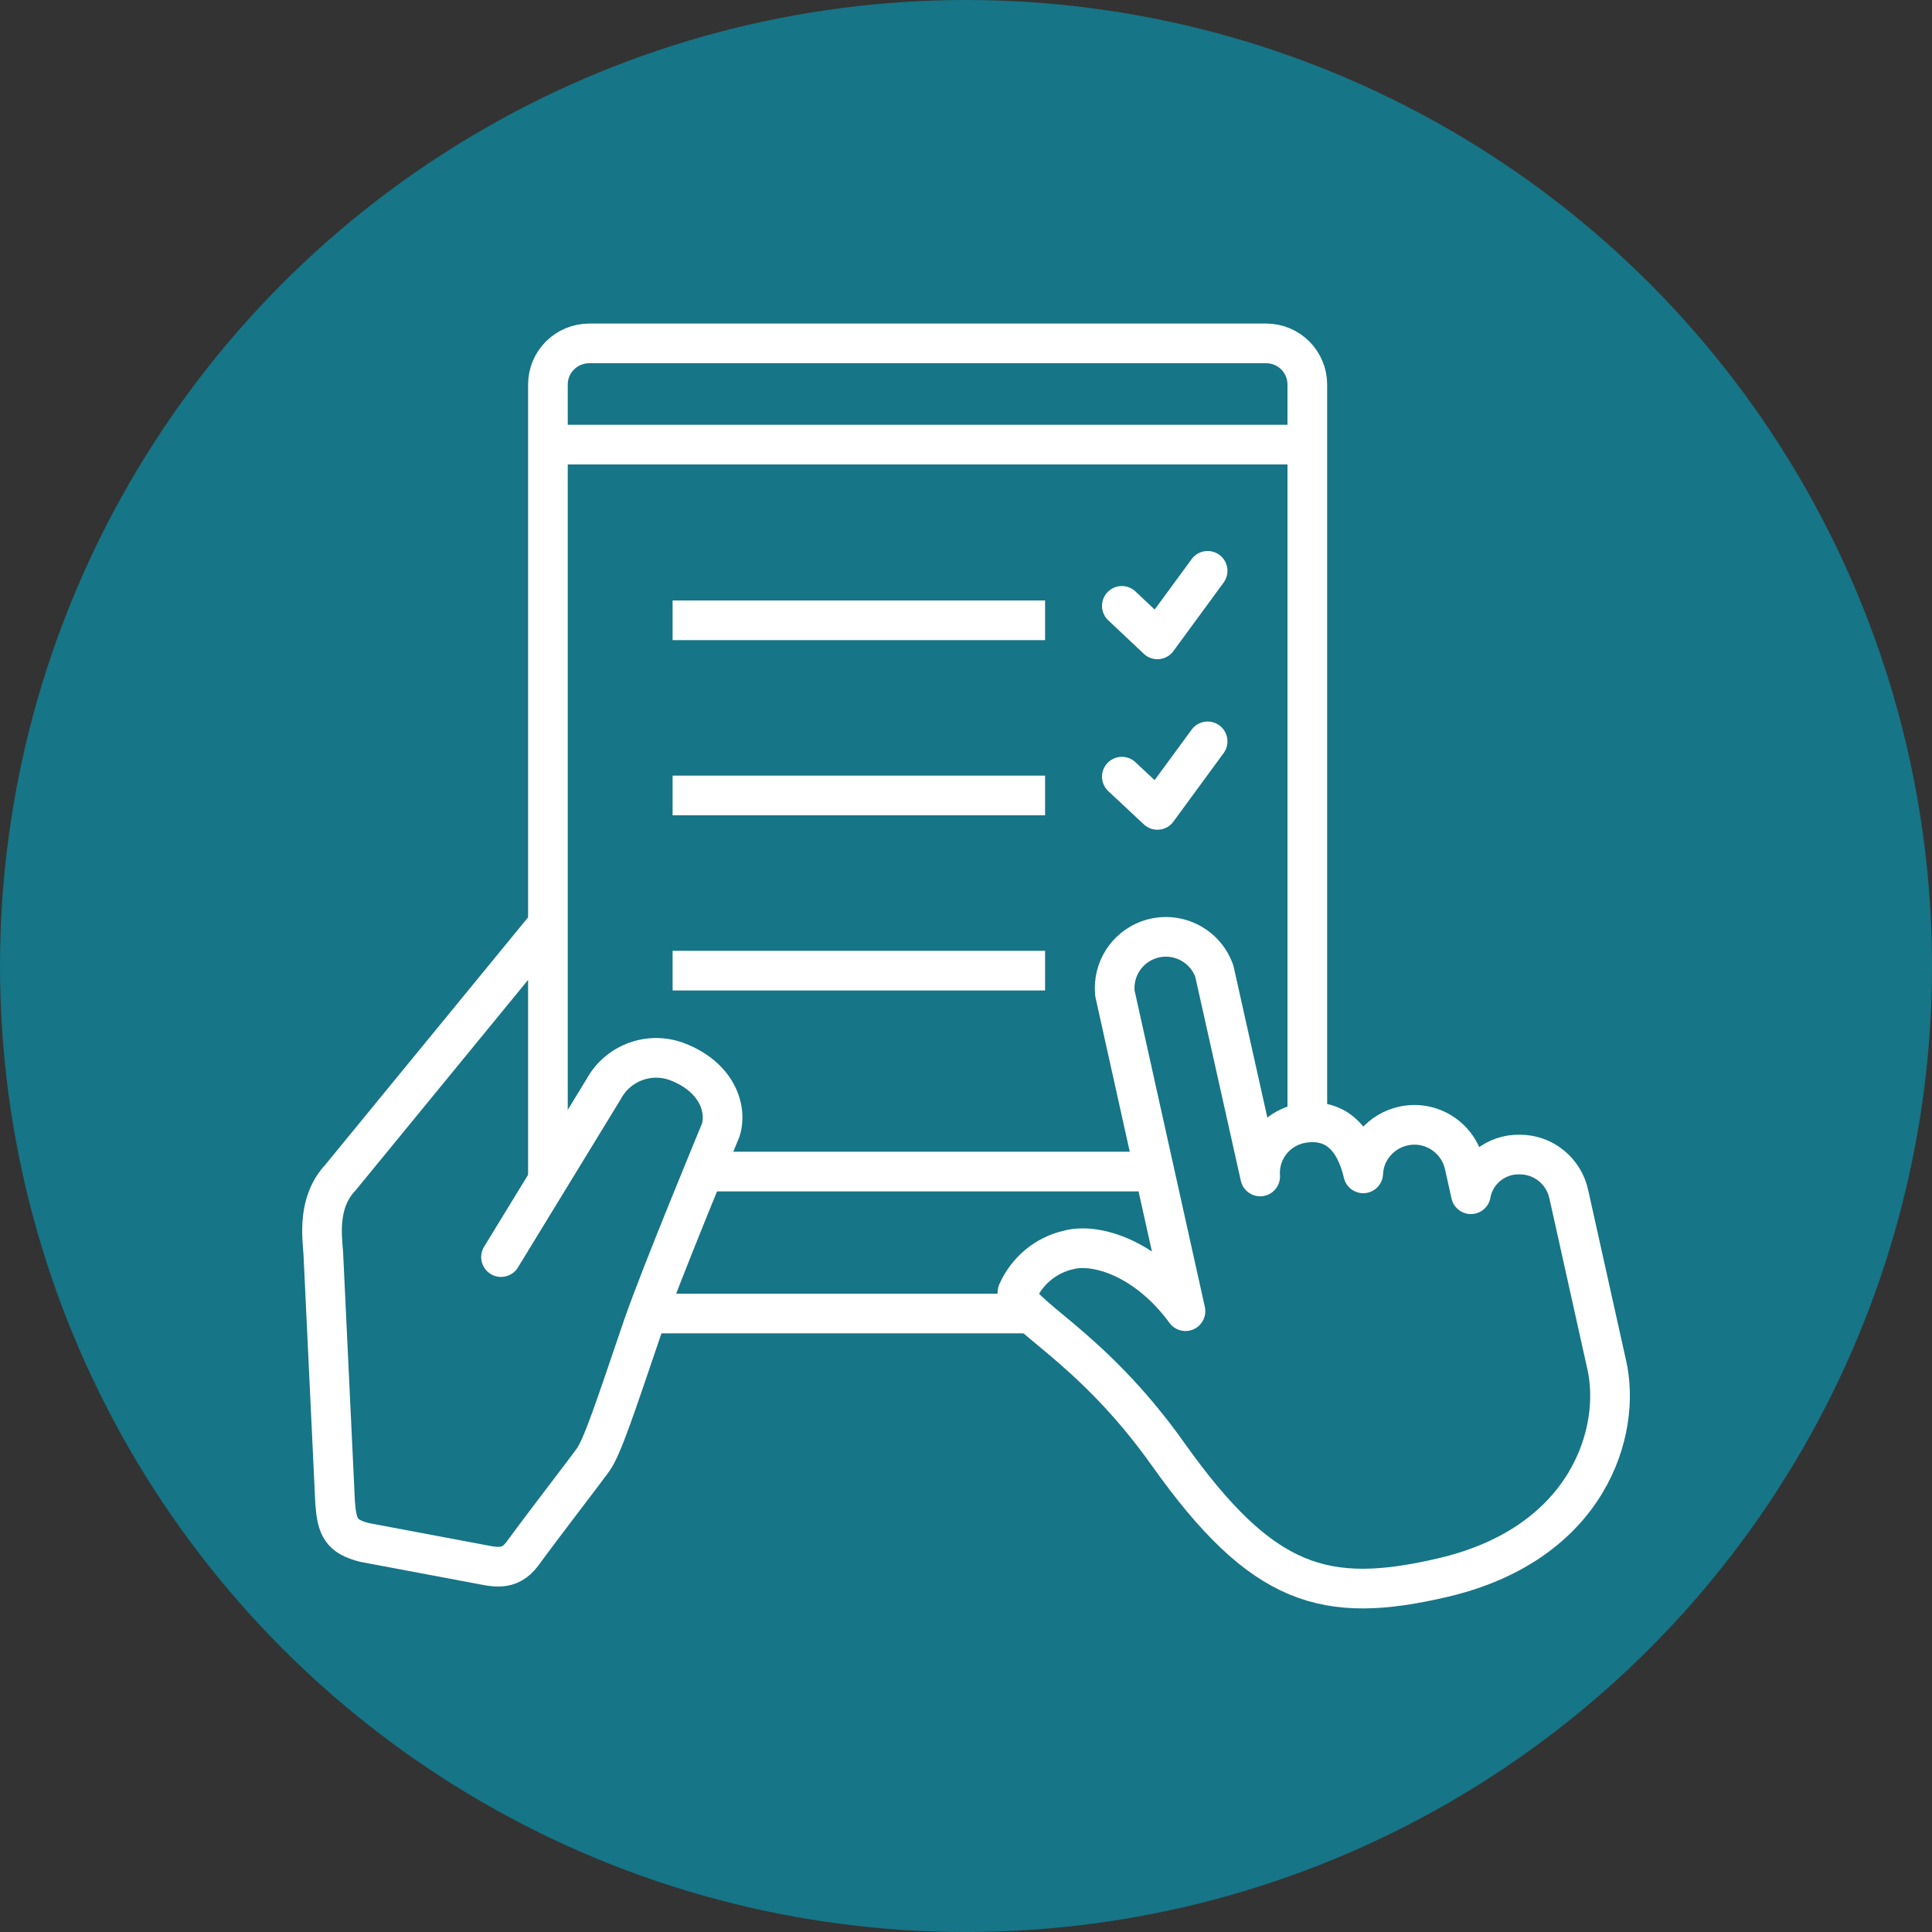
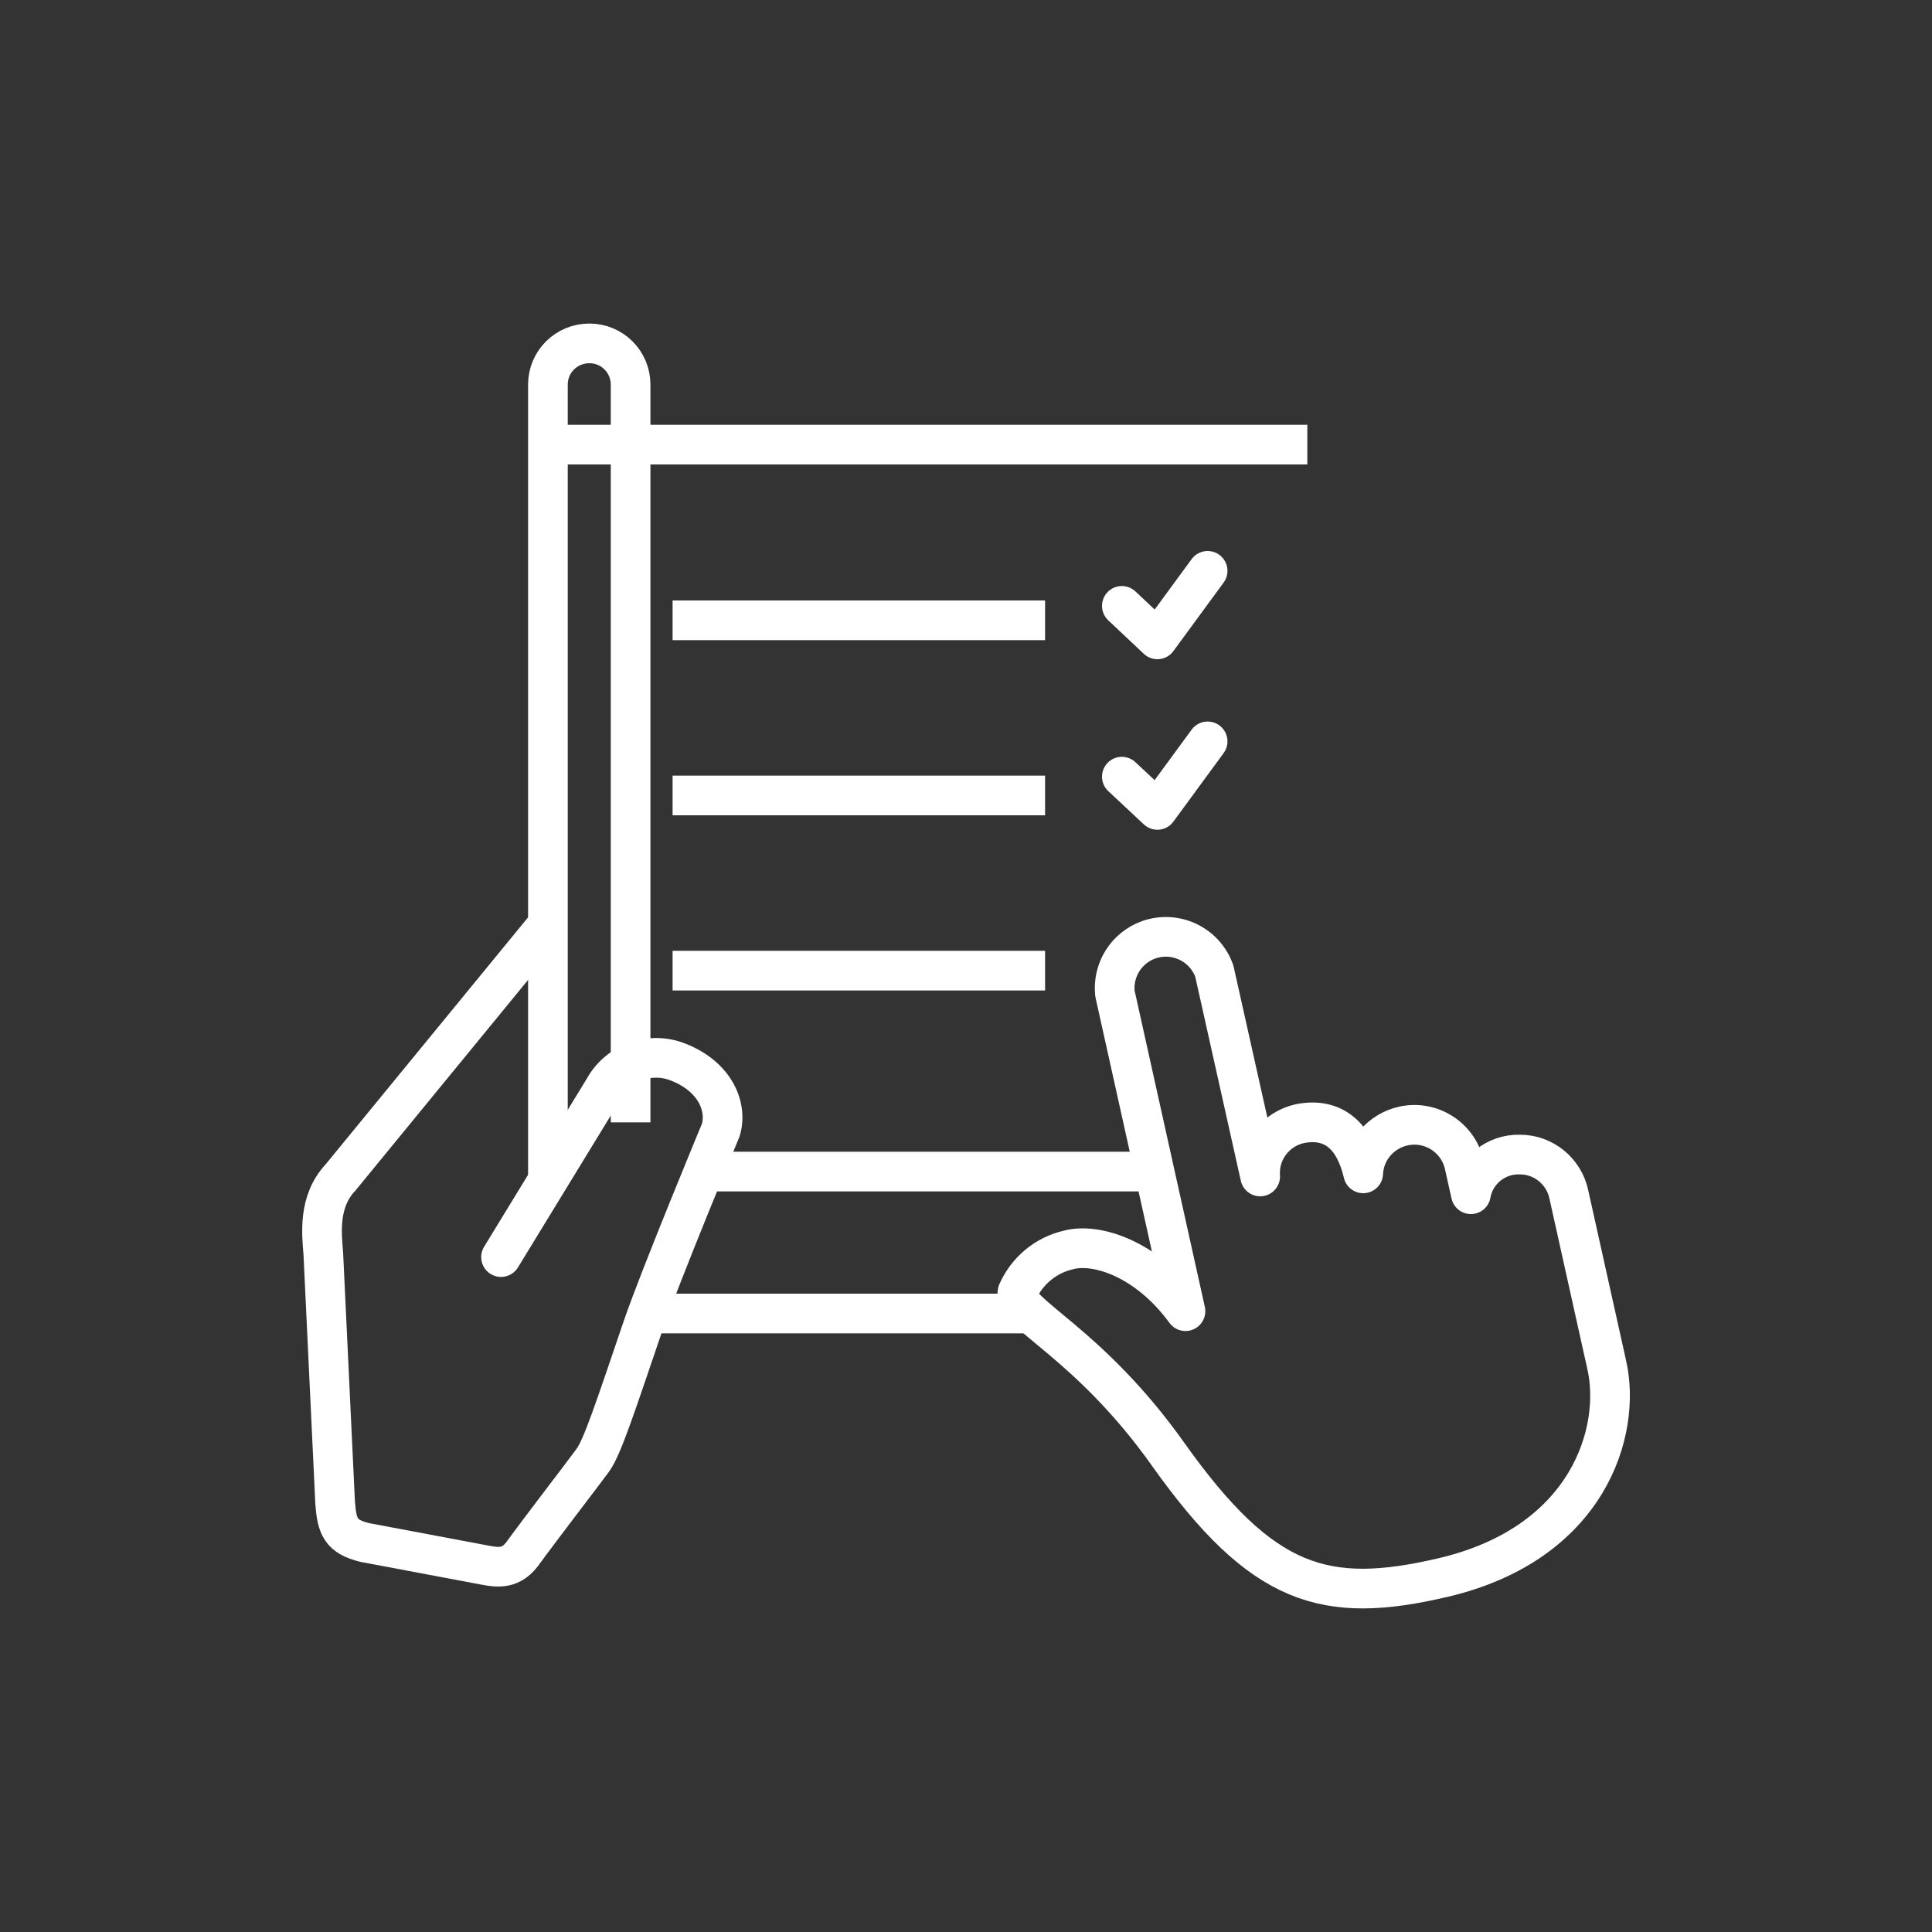
<svg xmlns="http://www.w3.org/2000/svg" id="Layer_1" viewBox="0 0 75 75">
  <rect x="0" y="0" width="75" height="75" fill="#333333" stroke="none" />
  <defs>
    <style>.cls-1{stroke-miterlimit:10;}.cls-1,.cls-2{fill:none;stroke:#fff;stroke-width:1.54px;}.cls-3{fill:#167586;}.cls-2{stroke-linecap:round;stroke-linejoin:round;}</style>
  </defs>
-   <circle class="cls-3" cx="37.5" cy="37.5" r="37.5" />
  <g id="Layer_2">
    <g id="Icons">
      <path class="cls-2" d="M57.1,46.36l-.25-1.12c-.23-1.07-1.28-1.76-2.36-1.53-.88,.19-1.53,.94-1.57,1.84-.32-1.37-1.09-2.2-2.46-1.93-.95,.21-1.61,1.08-1.54,2.05l-1.78-7.97c-.37-1.04-1.5-1.58-2.54-1.22-.87,.31-1.41,1.16-1.32,2.08l2.74,12.34c-1.5-2.05-3.46-2.66-4.53-2.38-.89,.2-1.62,.81-1.99,1.64-.17,.83,2.76,1.94,5.85,6.3,3.66,5.15,6.1,5.85,10.67,4.78,5.67-1.33,6.94-5.71,6.35-8.27l-1.47-6.61c-.19-.89-.98-1.54-1.89-1.54-.93-.03-1.74,.62-1.91,1.53Z" />
      <path class="cls-2" d="M21.25,35.91l-8.04,9.81c-.87,.93-.72,2.19-.66,2.93l.46,9.69c.07,.93,.22,1.31,1.15,1.54l4.36,.82c.66,.12,1.23,.31,1.75-.37,.77-1.06,2.37-3.13,2.74-3.64s.84-1.95,1.95-5.21c.69-2,3.02-7.61,3.02-7.61,.27-.9-.22-2.07-1.63-2.63-1.09-.45-2.35,0-2.91,1.03l-3.99,6.53" />
      <line class="cls-1" x1="39.99" y1="50.99" x2="25.13" y2="50.99" />
      <line class="cls-1" x1="21.27" y1="17.26" x2="50.75" y2="17.26" />
      <line class="cls-1" x1="27.3" y1="45.48" x2="44.73" y2="45.48" />
      <line class="cls-1" x1="26.11" y1="24.08" x2="40.57" y2="24.08" />
-       <path class="cls-1" d="M21.27,45.84V14.93c0-.89,.72-1.6,1.61-1.6h26.27c.89,0,1.6,.72,1.6,1.6v28.64" />
+       <path class="cls-1" d="M21.27,45.84V14.93c0-.89,.72-1.6,1.61-1.6c.89,0,1.6,.72,1.6,1.6v28.64" />
      <line class="cls-1" x1="26.11" y1="30.88" x2="40.57" y2="30.88" />
      <line class="cls-1" x1="26.11" y1="37.68" x2="40.57" y2="37.68" />
      <polyline class="cls-2" points="43.55 23.52 44.93 24.82 46.88 22.16" />
      <polyline class="cls-2" points="43.55 30.15 44.93 31.44 46.88 28.78" />
    </g>
  </g>
</svg>